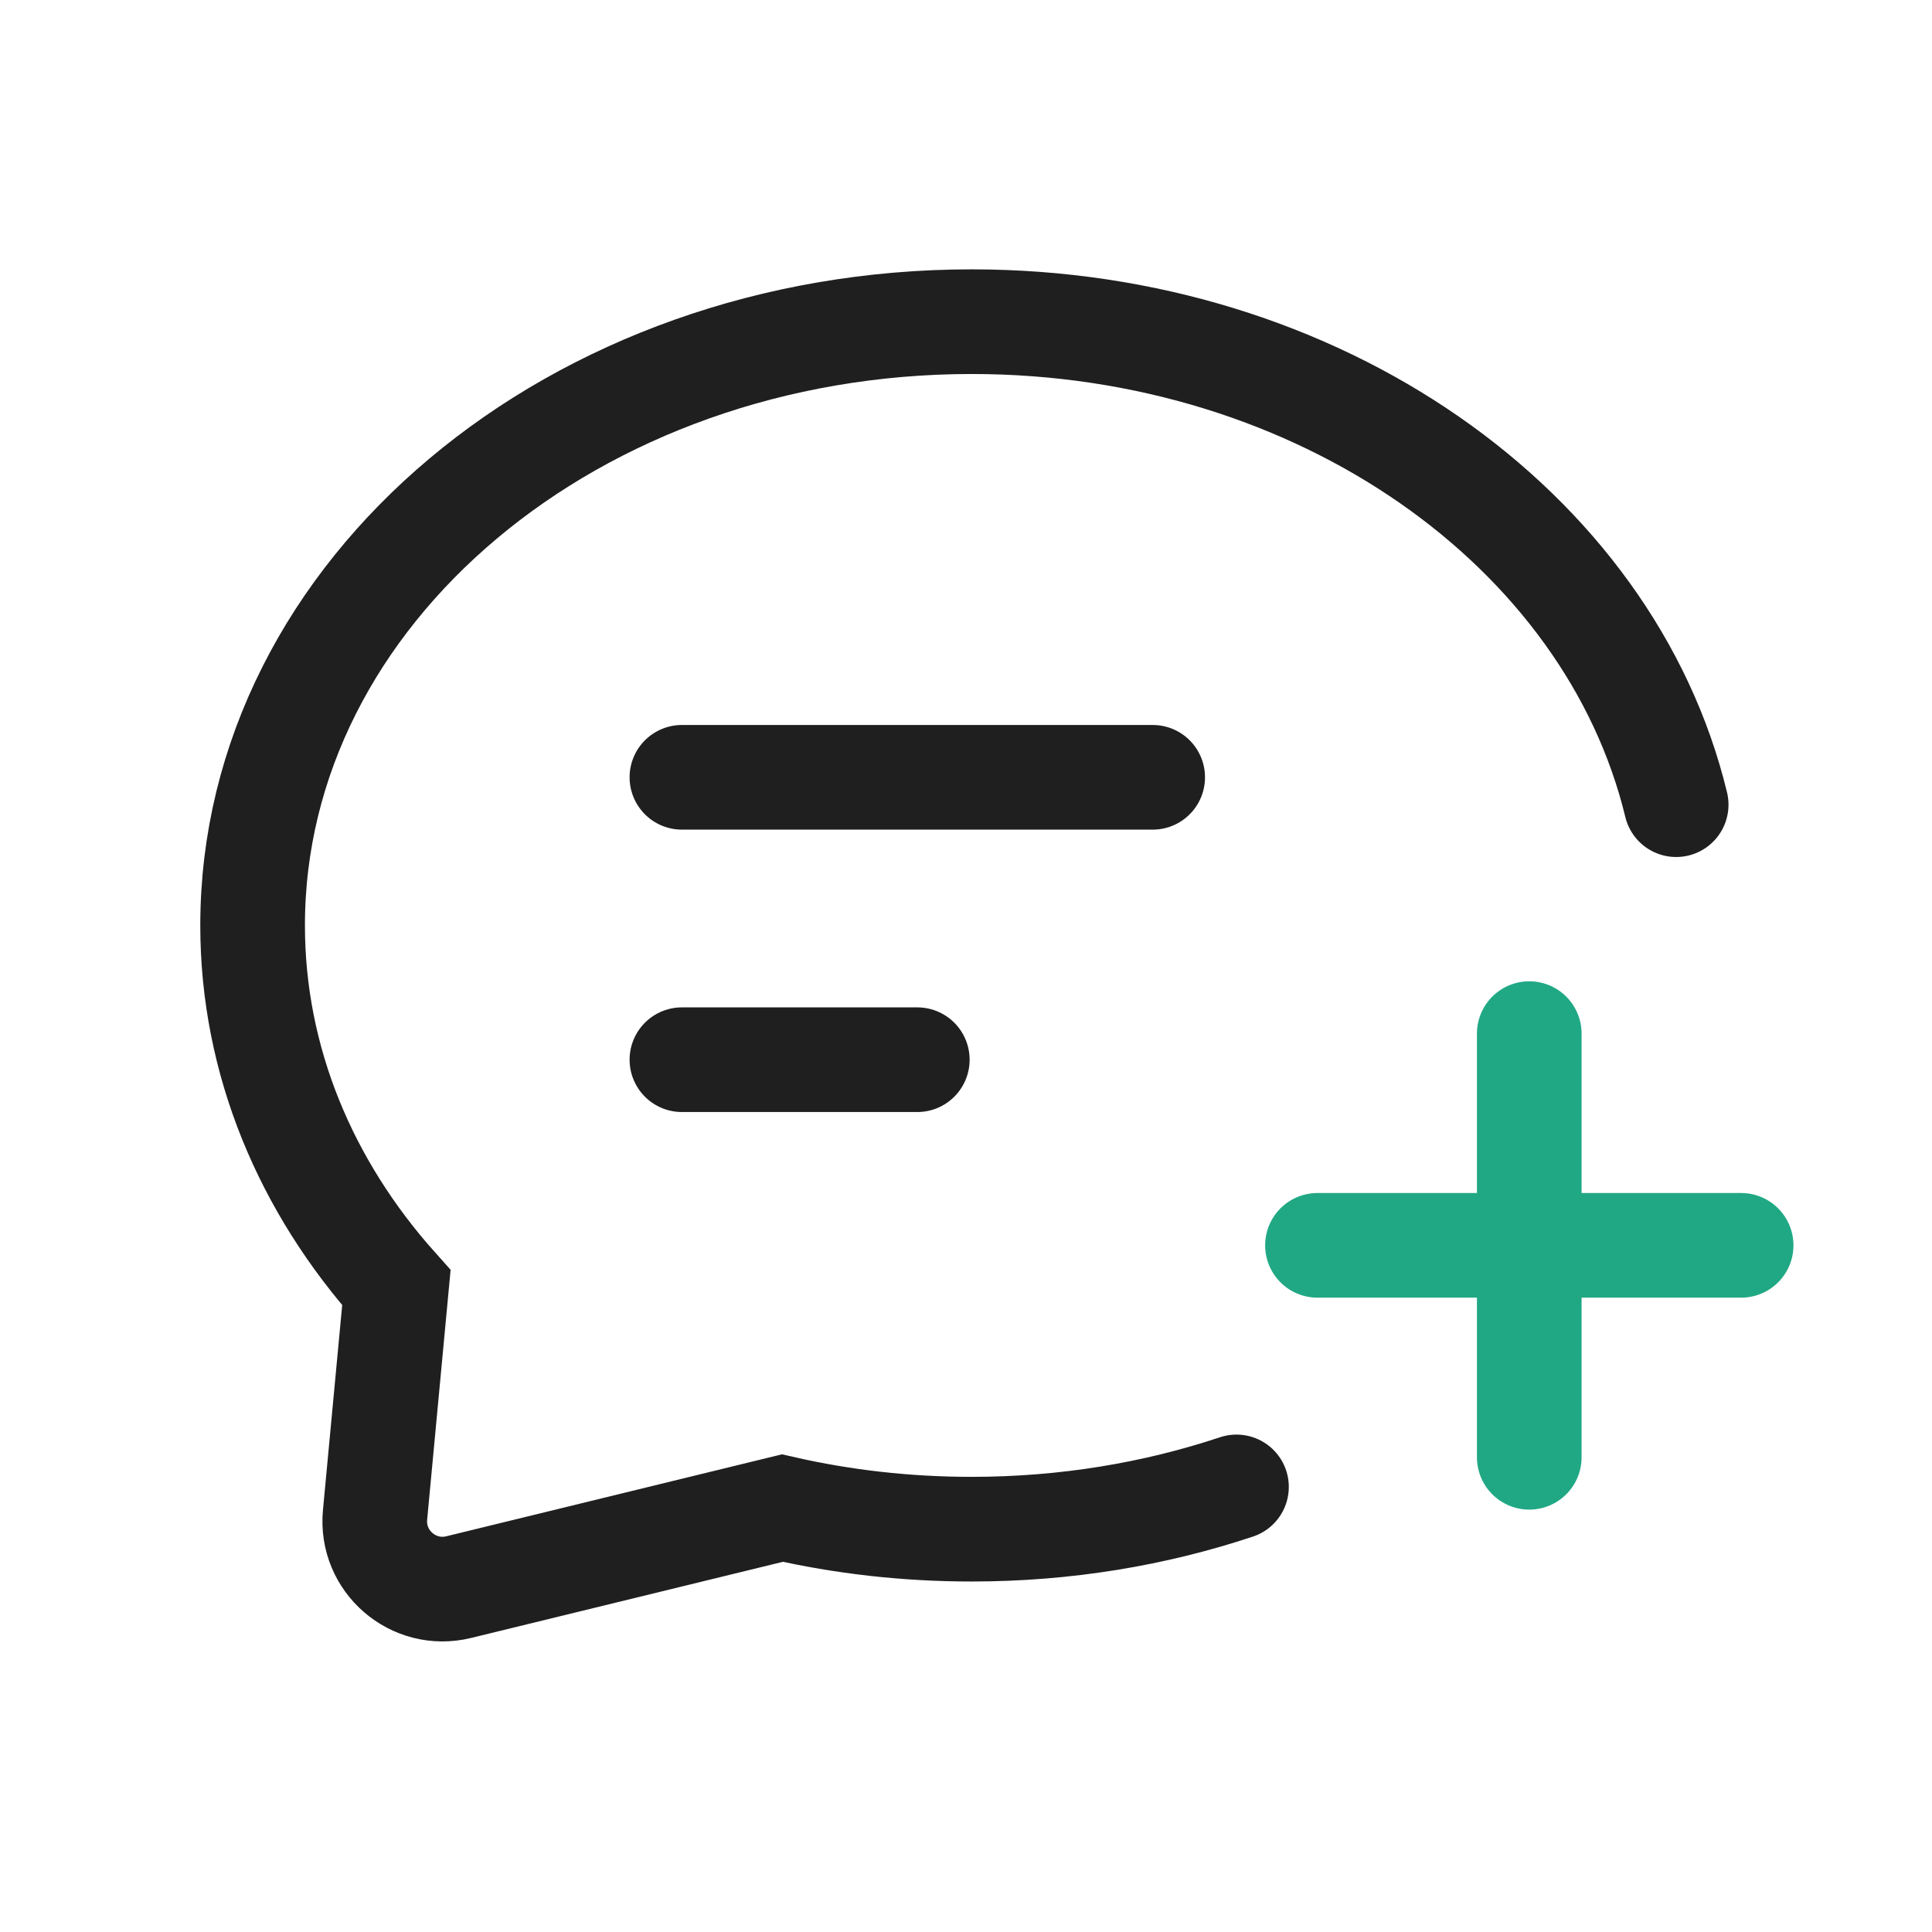
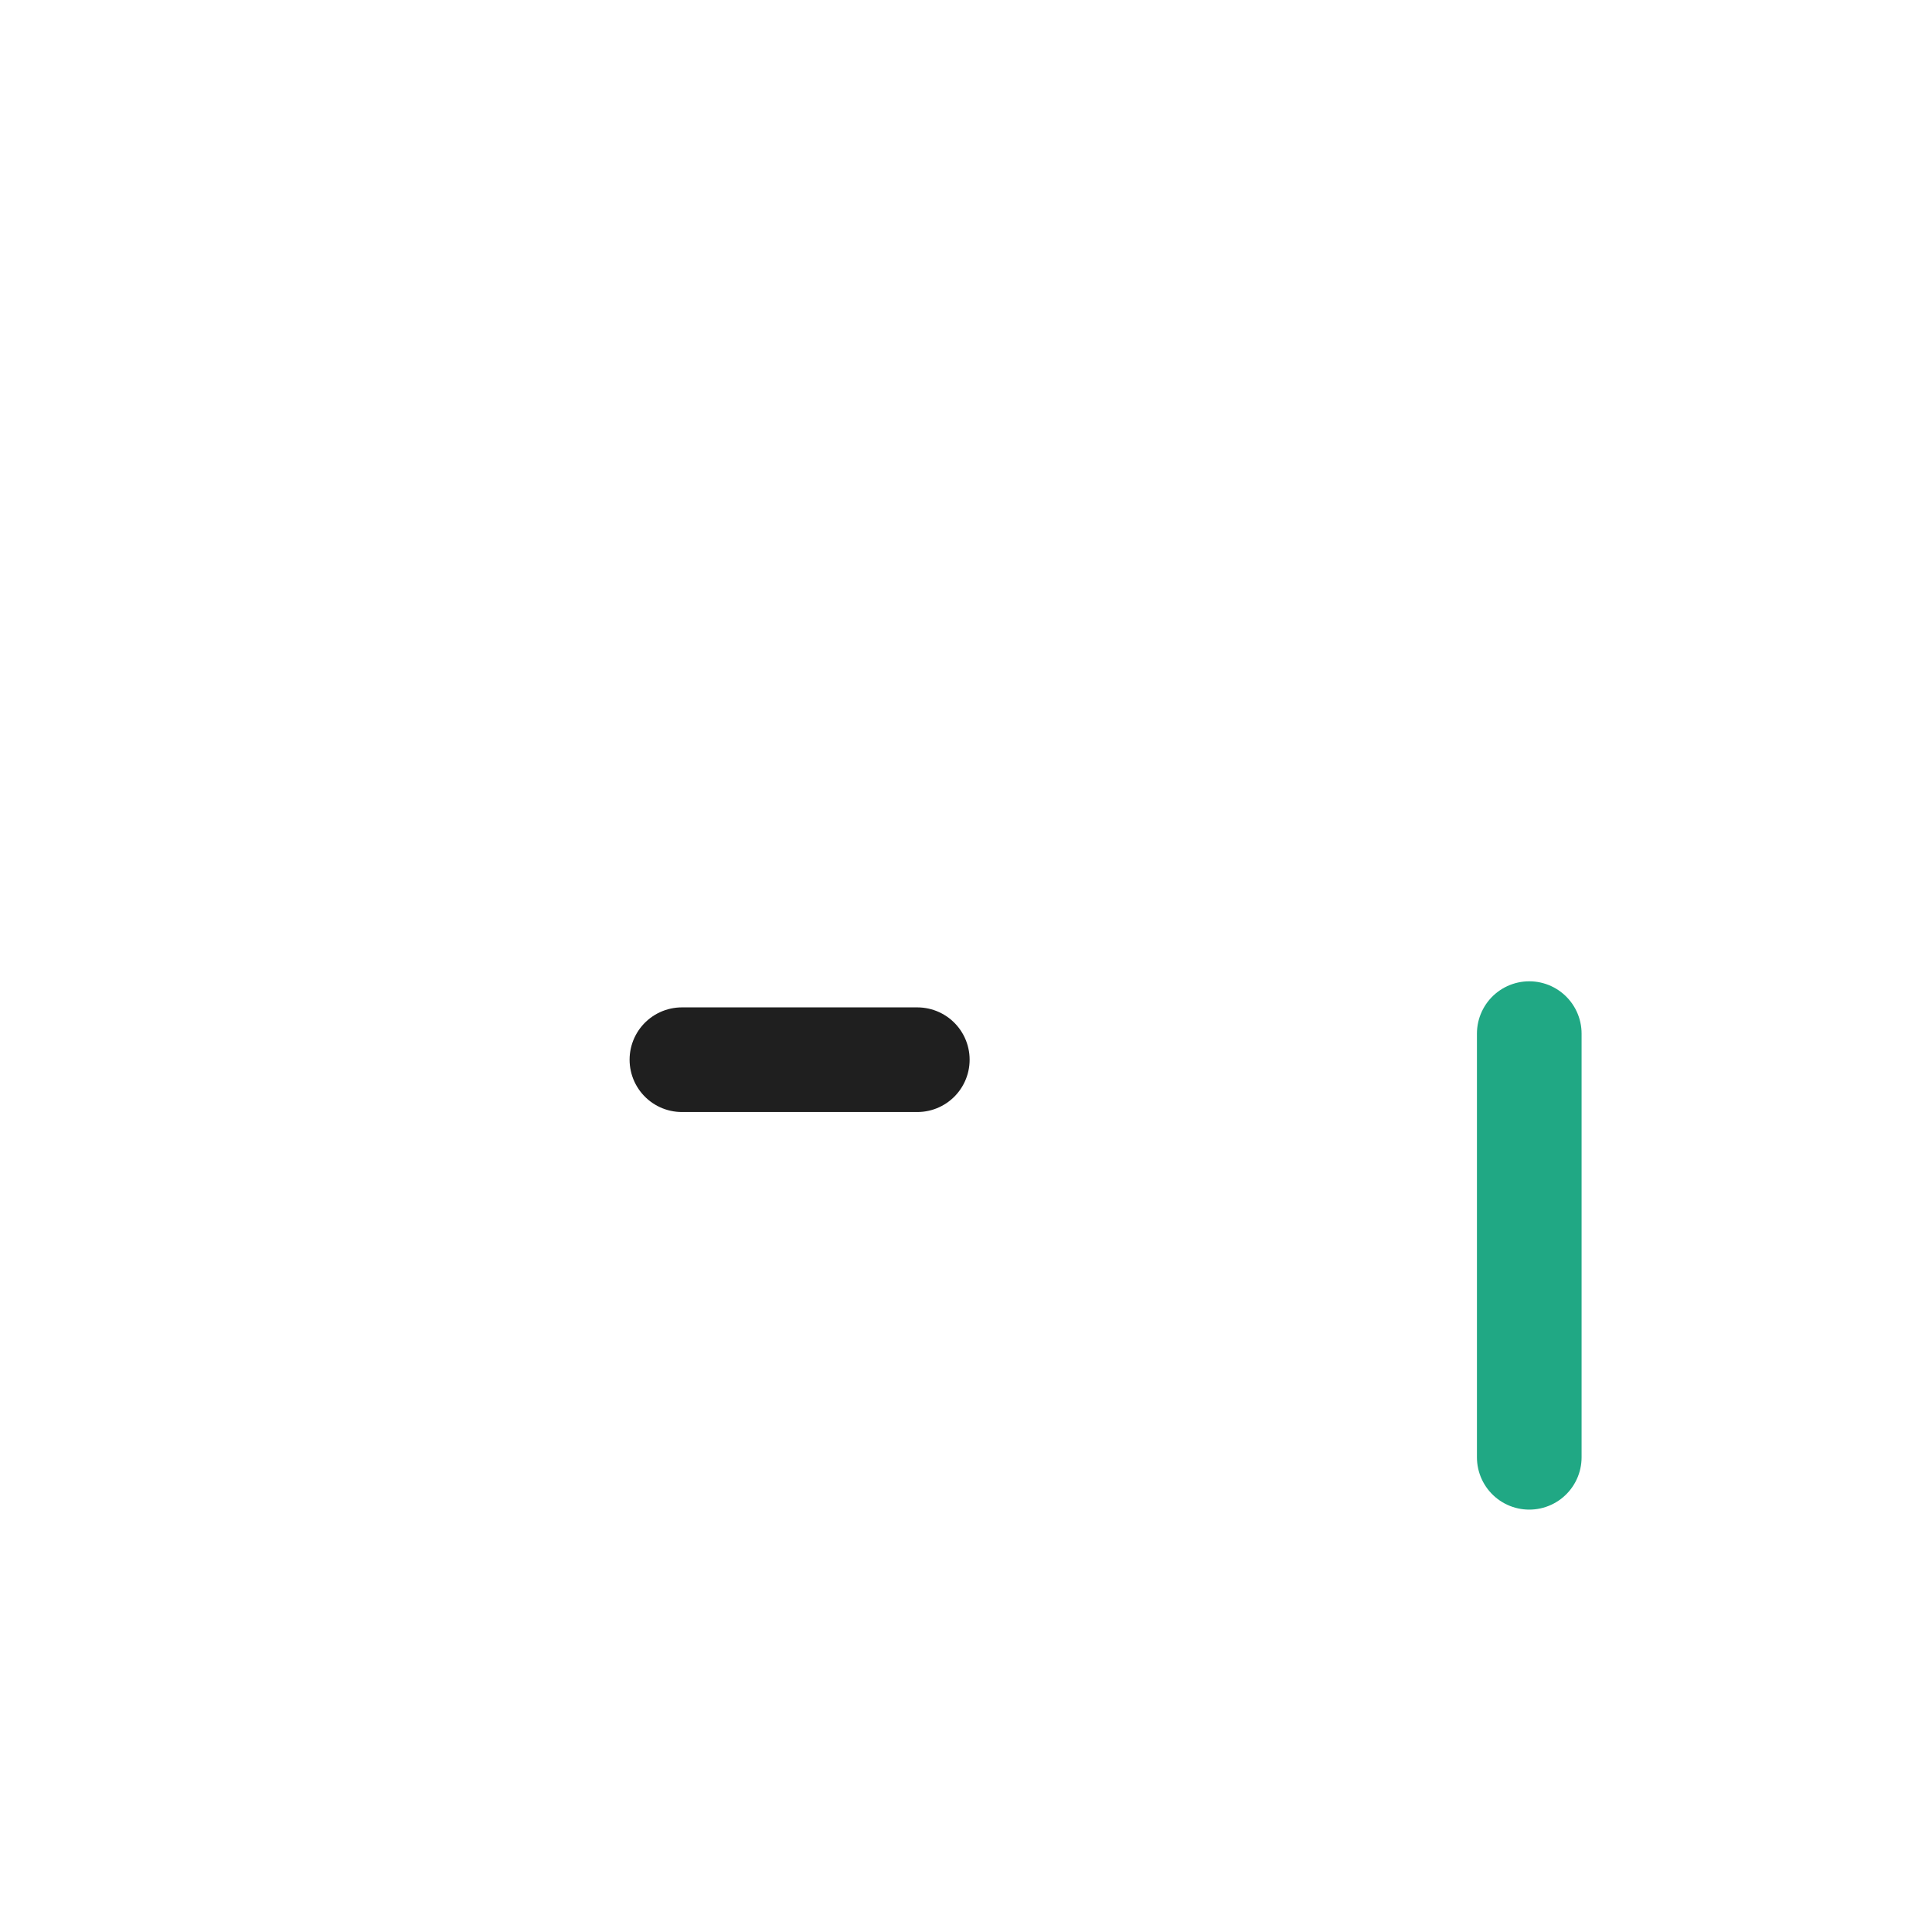
<svg xmlns="http://www.w3.org/2000/svg" width="24" height="24" viewBox="0 0 24 24" fill="none">
  <g clip-path="url(#clip0_6045_135963)">
-     <path d="M14.319 9.656H8.471" stroke="#1F1F1F" stroke-width="1.3" stroke-linecap="round" />
    <path d="M11.395 13.164H8.471" stroke="#1F1F1F" stroke-width="1.3" stroke-linecap="round" />
-     <path d="M20.822 9.996C19.995 6.573 16.391 3.996 12.07 3.996C7.137 3.996 3.138 7.354 3.138 11.496C3.138 13.184 3.803 14.743 4.924 15.996L4.659 18.819C4.605 19.395 5.135 19.853 5.697 19.716L9.719 18.734C10.468 18.905 11.256 18.996 12.07 18.996C13.232 18.996 14.342 18.81 15.36 18.471" stroke="#1F1F1F" stroke-width="1.3" stroke-linecap="round" />
-     <path d="M21.629 15.47H18.997H16.366" stroke="#20A884" stroke-width="1.3" stroke-linecap="round" />
    <path d="M18.997 18.103V15.471V12.84" stroke="#20A884" stroke-width="1.3" stroke-linecap="round" />
  </g>
  <defs>
    <clipPath id="clip0_6045_135963">
      <rect width="24" height="24" fill="white" />
    </clipPath>
  </defs>
</svg>